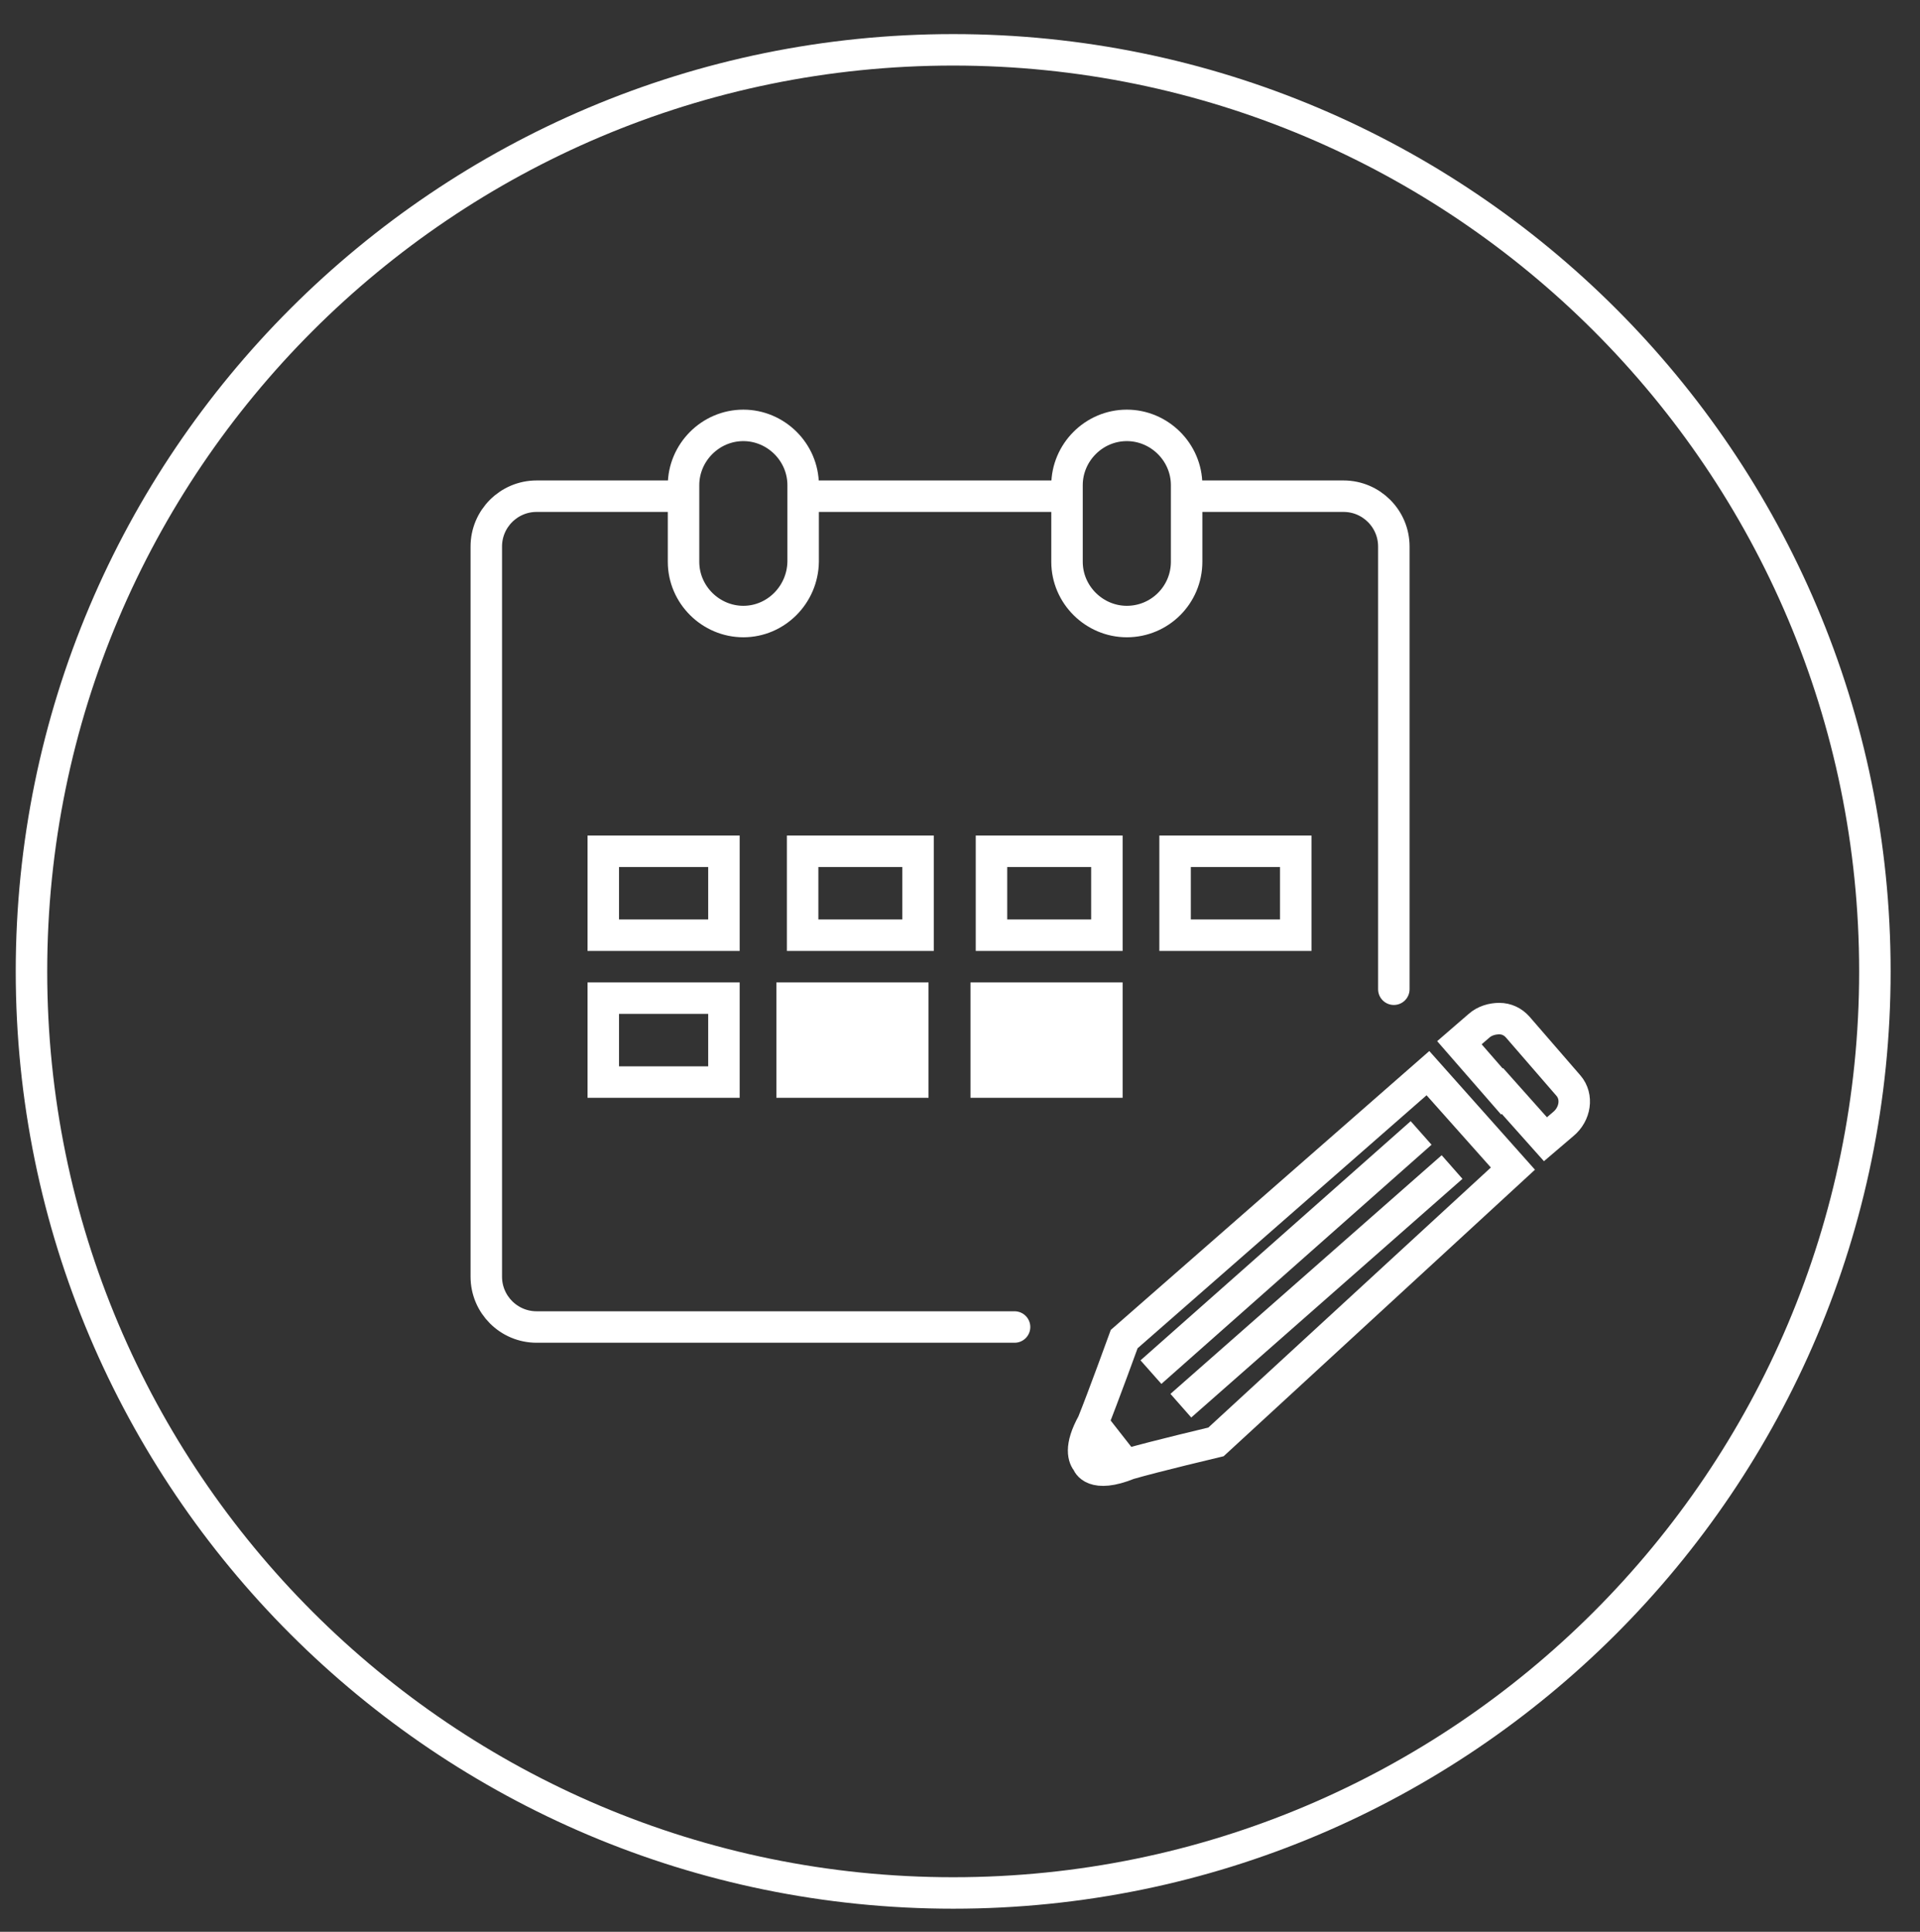
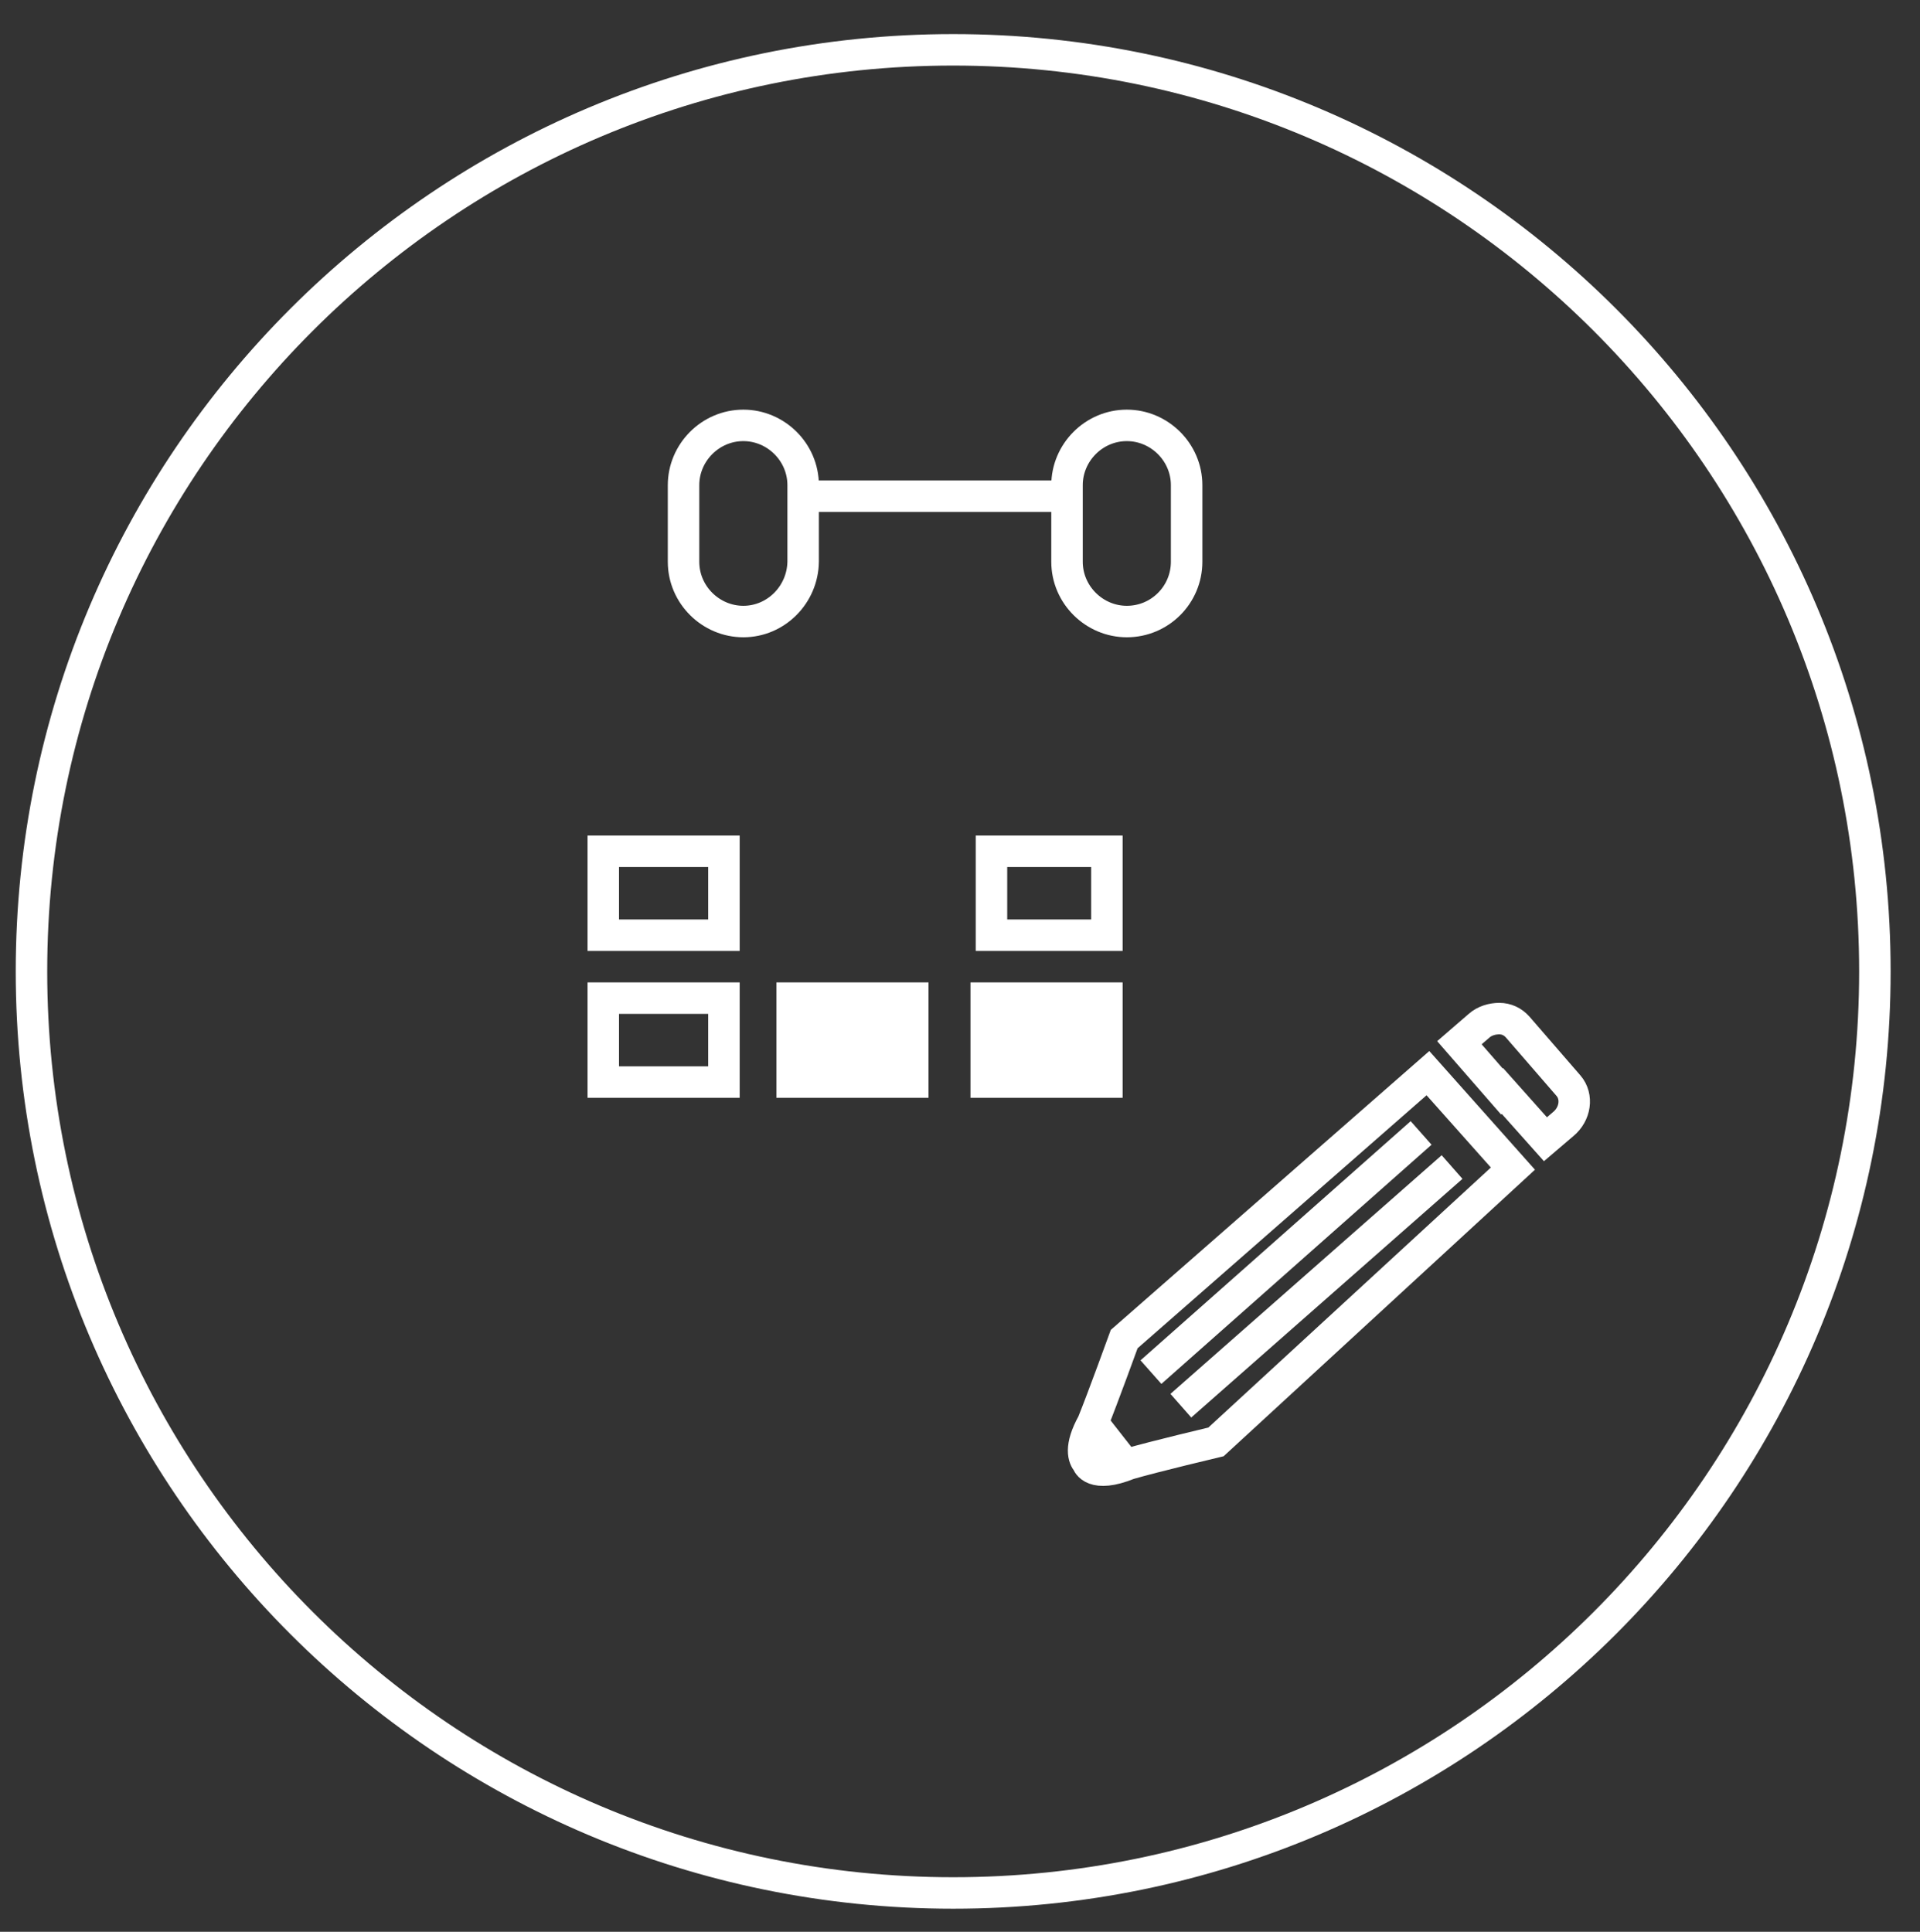
<svg xmlns="http://www.w3.org/2000/svg" version="1.1" id="Ebene_1" x="0px" y="0px" viewBox="0 0 366 368.3" style="enable-background:new 0 0 366 368.3;" xml:space="preserve">
  <rect x="0" y="0" width="366" height="368.3" fill="#333333" stroke="none" />
  <style type="text/css">
	.st0{fill:none;stroke:#FFFFFF;stroke-width:6;stroke-linecap:round;stroke-linejoin:round;stroke-miterlimit:10;}
	.st1{fill:none;stroke:#FFFFFF;stroke-width:6;stroke-miterlimit:10;}
	.st2{fill:#FFFFFF;}
	.st3{fill:none;stroke:#FFFFFF;stroke-width:6;}
	.st4{fill:none;stroke:#FFFFFF;stroke-width:6;stroke-linecap:round;stroke-miterlimit:10;}
	.st5{fill:none;stroke:#008BD0;stroke-width:6;stroke-linecap:round;stroke-miterlimit:10;}
	.st6{fill:none;stroke:#008BD0;stroke-width:6;stroke-linecap:round;stroke-linejoin:round;stroke-miterlimit:10;}
	.st7{fill:none;stroke:#008BD0;stroke-width:6;stroke-miterlimit:10;}
	.st8{fill:#FFFFFF;stroke:#FFFFFF;stroke-width:6;}
	.st9{fill-rule:evenodd;clip-rule:evenodd;fill:none;stroke:#FFFFFF;stroke-width:6;stroke-miterlimit:10;}
	.st10{fill:#FFFFFF;stroke:#FFFFFF;stroke-width:2;stroke-miterlimit:10;}
	.st11{fill:#FFFFFF;stroke:#FFFFFF;stroke-miterlimit:10;}
	.st12{fill:none;stroke:#FFFFFF;stroke-width:6;stroke-linecap:round;stroke-linejoin:bevel;stroke-miterlimit:10;}
	.st13{fill:#FFFFFF;stroke:#FFFFFF;stroke-width:6;stroke-miterlimit:10;}
	.st14{fill:#FFFFFF;stroke:#FFFFFF;stroke-width:6;stroke-linecap:round;stroke-miterlimit:10;}
	.st15{fill:#FFFFFF;stroke:#FFFFFF;stroke-width:6;stroke-linecap:round;stroke-linejoin:round;stroke-miterlimit:10;}
	.st16{fill:#009ED7;}
	.st17{fill:none;stroke:#FFFFFF;stroke-width:6;stroke-linecap:round;}
	.st18{fill:none;stroke:#FFFFFF;stroke-width:3;stroke-linecap:round;}
	.st19{fill-rule:evenodd;clip-rule:evenodd;fill:none;}
	.st20{fill-rule:evenodd;clip-rule:evenodd;fill:#FFFFFF;}
	.st21{fill:#FFFFFF;stroke:#FFFFFF;stroke-width:3;stroke-miterlimit:10;}
	.st22{fill:none;}
	.st23{fill:none;stroke:#008BD0;stroke-width:3;stroke-miterlimit:10;}
	.st24{fill:#008BD0;}
	.st25{fill:none;stroke:#FFFFFF;stroke-width:10;stroke-linecap:round;stroke-miterlimit:10;}
</style>
  <g>
    <path class="st3" d="M181.7,360.9c97,0,175.7-78.7,175.7-175.7c0-97-78.7-175.7-175.7-175.7S6,88.2,6,185.2   C6,282.2,84.7,360.9,181.7,360.9z" />
  </g>
  <path class="st1" d="M288.4,222.8L288.4,222.8l-16.2-18.2l-57.9,50.7c0,0-4.1,11.3-6,16c-2.6,4.7-1.7,6.7-1,7.5c0,0.1,1,3.1,7.9,0.3  c4.8-1.4,16.6-4.2,16.6-4.2L288.4,222.8L288.4,222.8z" />
  <path class="st1" d="M299,207l-9.7-11.2c-0.9-1-2.1-1.6-3.5-1.6c-1.3,0-2.8,0.4-3.9,1.4l-3.7,3.2l8.1,9.3l0.1-0.1l8.2,9.2l3.4-2.9  C300.3,212.4,300.8,209.1,299,207z" />
  <line class="st1" x1="270.9" y1="216" x2="219.4" y2="261.6" />
  <line class="st1" x1="276.8" y1="222.5" x2="225.1" y2="268" />
  <line class="st1" x1="208.2" y1="271.2" x2="214.7" y2="279.5" />
-   <path class="st4" d="M193.4,253h-91.1c-5.3,0-9.6-4.3-9.6-9.6V104.2c0-5.3,4.3-9.6,9.6-9.6h27.9" />
-   <path class="st4" d="M226.4,94.6h29.7c5.3,0,9.6,4.3,9.6,9.6v84.4" />
  <polyline class="st1" points="153.2,94.6 178.6,94.6 203.4,94.6 " />
  <path class="st1" d="M141.7,118.5L141.7,118.5c-6.2,0-11.4-5.1-11.4-11.4V92.5c0-6.2,5.1-11.4,11.4-11.4h0c6.2,0,11.4,5.1,11.4,11.4  v14.6C153,113.4,147.9,118.5,141.7,118.5z" />
  <path class="st1" d="M214.8,118.5L214.8,118.5c-6.2,0-11.4-5.1-11.4-11.4V92.5c0-6.2,5.1-11.4,11.4-11.4h0c6.2,0,11.4,5.1,11.4,11.4  v14.6C226.2,113.4,221.1,118.5,214.8,118.5z" />
  <rect x="115" y="162.3" class="st1" width="23" height="16" />
-   <rect x="153" y="162.3" class="st1" width="22" height="16" />
  <rect x="189" y="162.3" class="st1" width="22" height="16" />
-   <rect x="224" y="162.3" class="st1" width="23" height="16" />
  <rect x="115" y="190.3" class="st1" width="23" height="16" />
  <rect x="151" y="190.3" class="st13" width="23" height="16" />
  <rect x="188" y="190.3" class="st13" width="23" height="16" />
</svg>